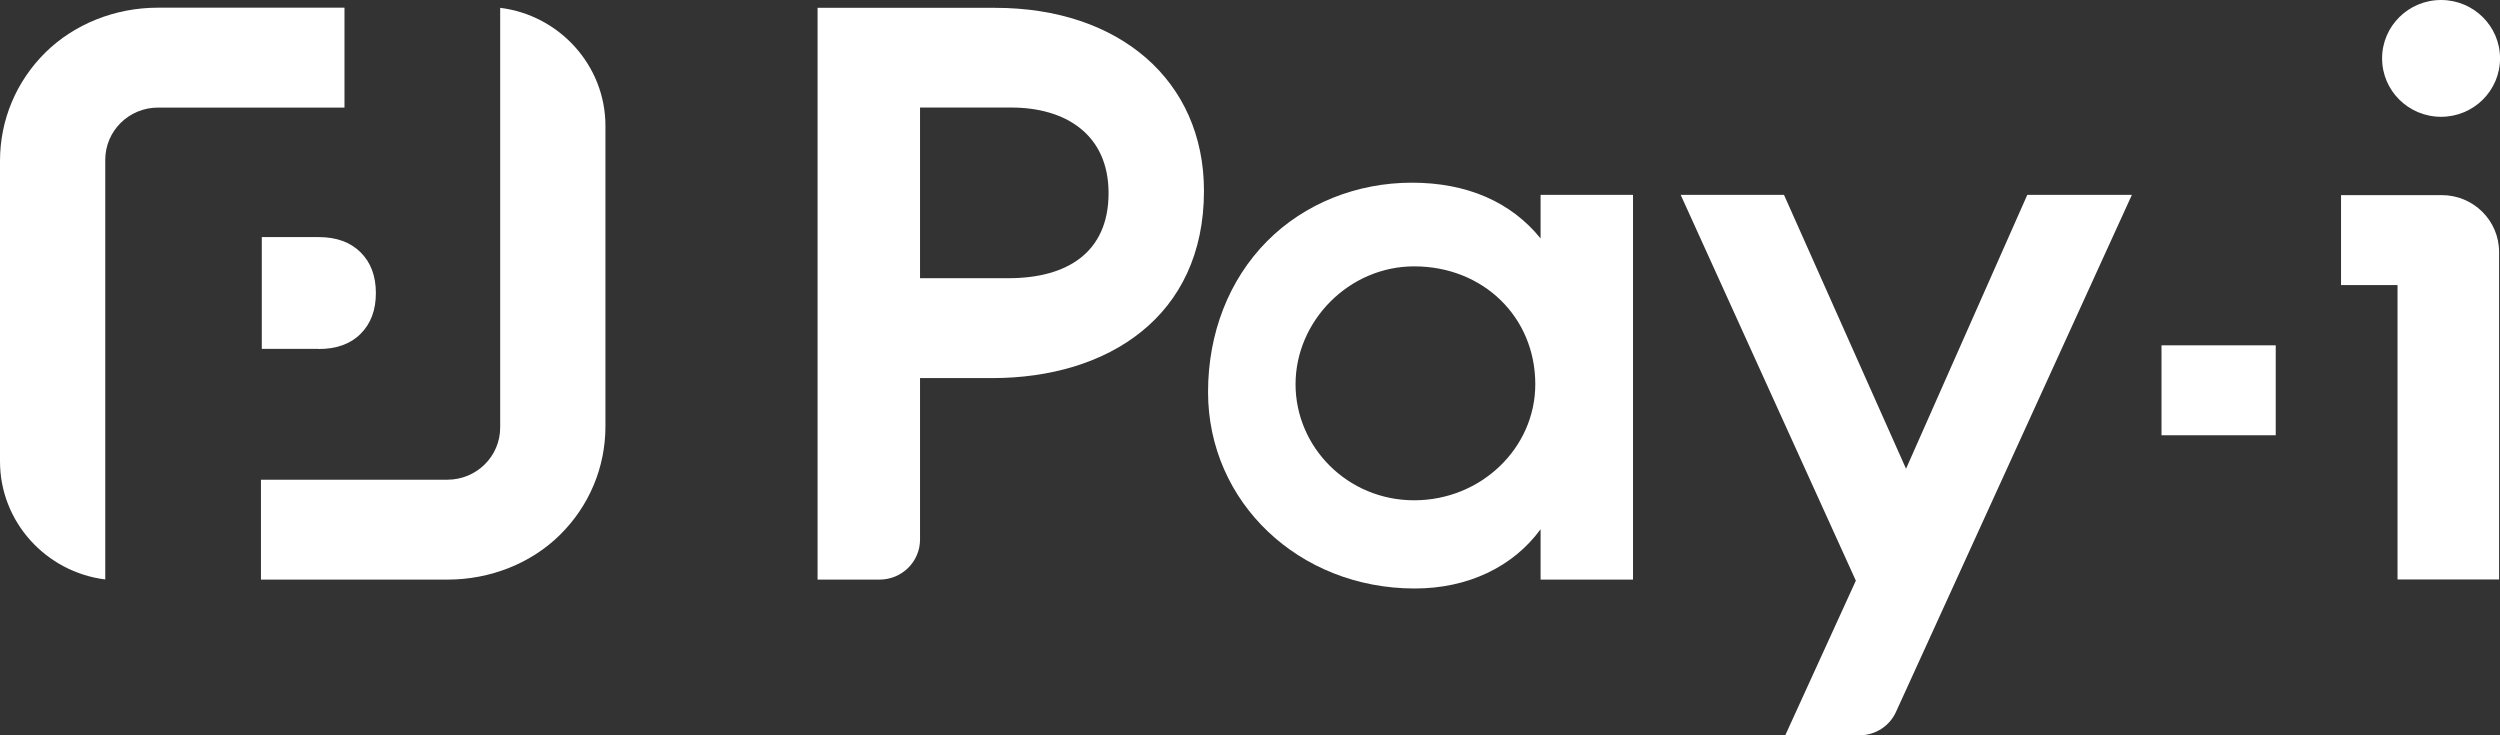
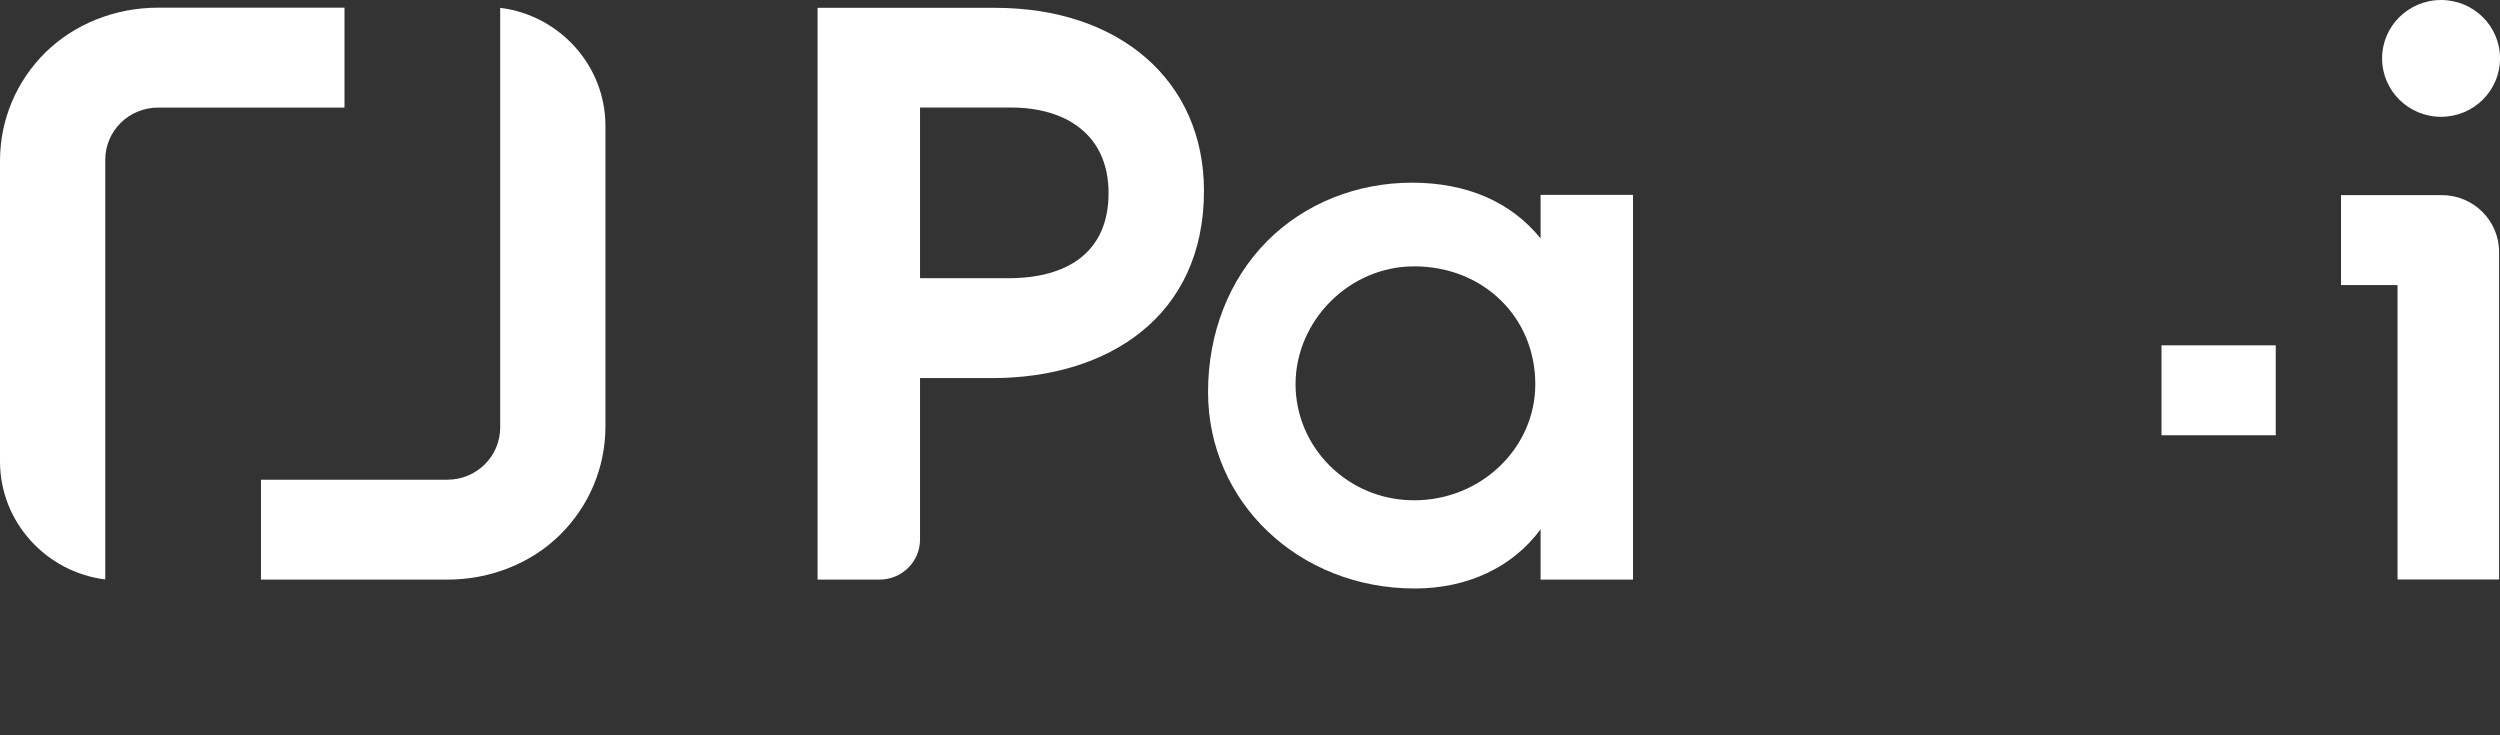
<svg xmlns="http://www.w3.org/2000/svg" width="68" height="20" viewBox="0 0 68 20" fill="none">
  <rect x="0" y="0" width="68" height="20" fill="#333333" stroke="none" />
  <g id="Pay-1-Logo 2" clip-path="url(#clip0_498_7898)">
    <g id="Layer 1">
      <g id="Components">
        <g id="c8486ba3-7e65-4a61-91ea-9aa36ff7c0a0 1">
-           <path id="Vector" d="M8.668 9.493C9.151 9.493 9.534 9.356 9.807 9.081C10.085 8.806 10.224 8.436 10.224 7.971C10.224 7.507 10.085 7.137 9.807 6.862C9.529 6.587 9.151 6.449 8.668 6.449H7.121V9.489H8.668V9.493Z" fill="white" />
          <path id="Vector_2" d="M2.863 15.761C1.254 15.562 0 14.197 0 12.551V4.377C0 3.263 0.441 2.21 1.24 1.423C2.021 0.655 3.131 0.209 4.29 0.209H9.37V2.926H4.3C3.505 2.926 2.863 3.561 2.863 4.348V15.761Z" fill="white" />
          <path id="Vector_3" d="M7.098 15.765V13.048H12.168C12.963 13.048 13.605 12.413 13.605 11.626V0.213C15.213 0.412 16.468 1.778 16.468 3.423V11.597C16.468 12.712 16.027 13.764 15.228 14.551C14.447 15.324 13.332 15.765 12.178 15.765H7.098Z" fill="white" />
          <path id="Vector_4" d="M41.904 5.301V6.486C41.1 5.49 39.898 4.969 38.404 4.969C36.91 4.969 35.483 5.533 34.463 6.562C33.429 7.605 32.859 9.061 32.859 10.663C32.859 13.66 35.33 16.007 38.481 16.007C39.922 16.007 41.152 15.424 41.904 14.395V15.765H44.418V5.301H41.904ZM41.76 10.45C41.76 12.19 40.281 13.608 38.466 13.608C36.651 13.608 35.239 12.162 35.239 10.45C35.239 8.738 36.685 7.245 38.466 7.245C40.343 7.245 41.76 8.625 41.76 10.45Z" fill="white" />
-           <path id="Vector_5" d="M57.987 5.301H55.142L51.844 12.75L48.525 5.301H45.715L50.479 15.794L48.559 20H50.58C51.006 20 51.394 19.753 51.571 19.364L57.987 5.301Z" fill="white" />
          <path id="Vector_6" d="M66.397 3.177C67.283 3.177 68.001 2.466 68.001 1.588C68.001 0.711 67.283 0 66.397 0C65.511 0 64.793 0.711 64.793 1.588C64.793 2.466 65.511 3.177 66.397 3.177Z" fill="white" />
          <path id="Vector_7" d="M22.238 0.213H27.069C30.45 0.213 32.748 2.195 32.748 5.192C32.748 8.615 30.129 10.284 26.988 10.284H25.025V14.675C25.025 15.277 24.532 15.765 23.924 15.765H22.238V0.213ZM25.025 7.567H27.433C29.028 7.567 30.153 6.865 30.153 5.253C30.153 3.641 28.965 2.925 27.505 2.925H25.025V7.567Z" fill="white" />
          <path id="Vector_8" d="M61.9 9.393H58.793V11.839H61.9V9.393Z" fill="white" />
          <path id="Vector_9" d="M67.975 6.848V15.762H65.213V7.753H63.676V5.307H66.415C67.276 5.307 67.975 5.999 67.975 6.852V6.848Z" fill="white" />
        </g>
      </g>
    </g>
  </g>
  <defs>
    <clipPath id="clip0_498_7898">
      <rect width="68" height="20" fill="white" />
    </clipPath>
  </defs>
</svg>